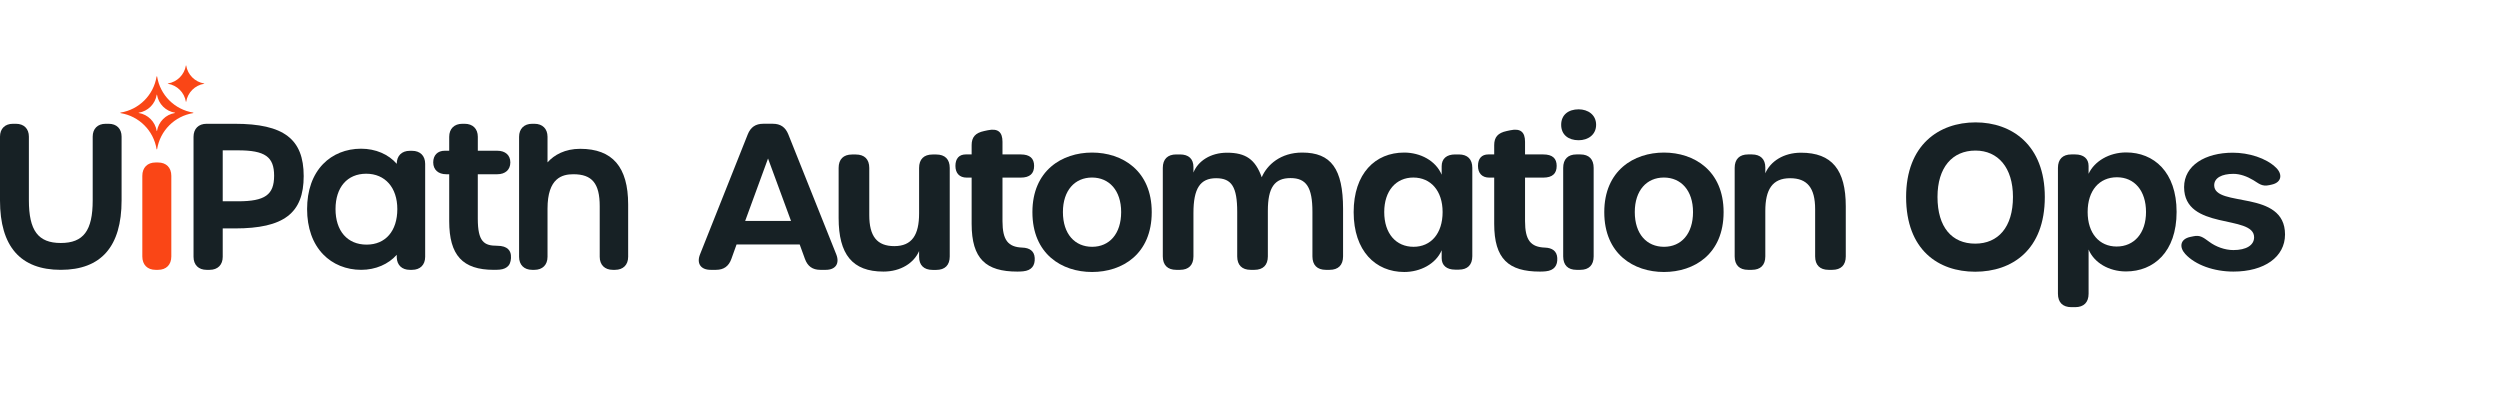
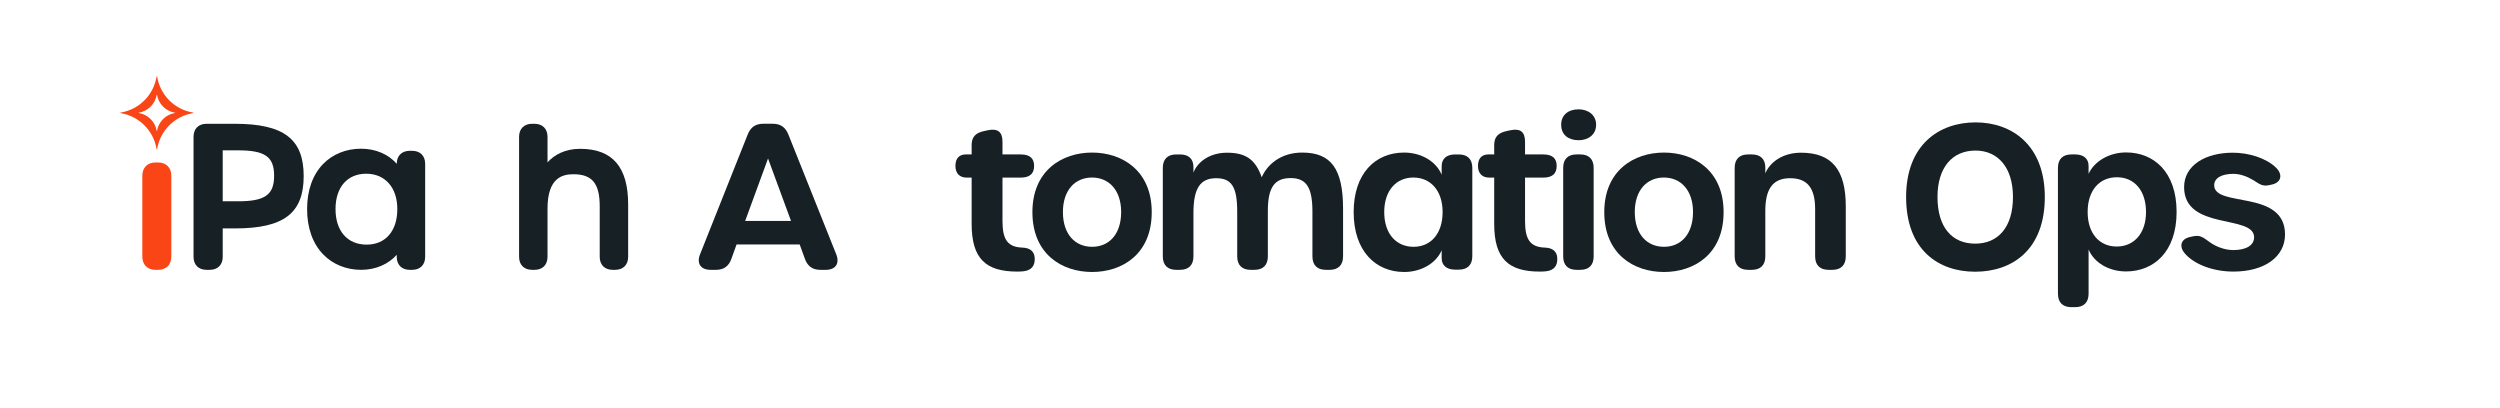
<svg xmlns="http://www.w3.org/2000/svg" width="441" height="72" viewBox="0 0 441 72" fill="none">
  <g clip-path="url(#clip0_9790_10812)">
-     <path d="M19.169 21.836H18.631C17.226 21.836 16.352 22.705 16.352 24.103V35.354C16.352 40.688 14.722 42.864 10.724 42.864C6.726 42.864 5.095 40.678 5.095 35.32V24.103C5.095 22.705 4.222 21.836 2.817 21.836H2.278C0.873 21.836 0 22.705 0 24.103V35.354C0 43.479 3.608 47.599 10.724 47.599C17.84 47.599 21.448 43.479 21.448 35.354V24.103C21.448 22.705 20.575 21.836 19.169 21.836Z" fill="#172125" />
    <path d="M27.886 28.663H27.44C26 28.663 25.105 29.566 25.105 31.018V45.244C25.105 46.697 26 47.599 27.44 47.599H27.886C29.326 47.599 30.221 46.697 30.221 45.244V31.018C30.221 29.566 29.326 28.663 27.886 28.663Z" fill="#FA4616" />
    <path d="M34.065 19.857C30.81 19.334 28.241 16.766 27.718 13.511C27.709 13.45 27.629 13.45 27.619 13.511C27.096 16.766 24.528 19.334 21.273 19.857C21.211 19.866 21.211 19.946 21.273 19.956C24.528 20.479 27.096 23.047 27.619 26.301C27.629 26.363 27.709 26.363 27.718 26.301C28.241 23.047 30.81 20.479 34.065 19.956C34.126 19.946 34.126 19.866 34.065 19.857ZM30.867 19.931C29.239 20.192 27.955 21.477 27.694 23.104C27.689 23.134 27.649 23.134 27.644 23.104C27.383 21.477 26.098 20.192 24.471 19.931C24.44 19.926 24.44 19.886 24.471 19.881C26.098 19.62 27.383 18.336 27.644 16.709C27.649 16.678 27.689 16.678 27.694 16.709C27.955 18.336 29.239 19.62 30.867 19.881C30.898 19.886 30.898 19.926 30.867 19.931Z" fill="#FA4616" />
-     <path d="M36.015 14.776C34.387 15.037 33.103 16.321 32.842 17.948C32.837 17.979 32.797 17.979 32.792 17.948C32.531 16.321 31.246 15.037 29.619 14.776C29.588 14.771 29.588 14.731 29.619 14.726C31.246 14.464 32.531 13.181 32.792 11.553C32.797 11.523 32.837 11.523 32.842 11.553C33.103 13.181 34.387 14.464 36.015 14.726C36.046 14.731 36.046 14.771 36.015 14.776Z" fill="#FA4616" />
    <path d="M41.407 21.836H36.441C35.021 21.836 34.139 22.714 34.139 24.128V45.308C34.139 46.721 35.021 47.599 36.441 47.599H36.986C38.406 47.599 39.288 46.721 39.288 45.308V40.294H41.441C50.057 40.294 53.571 37.62 53.571 31.065C53.571 24.509 50.047 21.836 41.407 21.836ZM48.354 30.997C48.354 34.37 46.746 35.508 41.984 35.508H39.288V26.52H41.984C46.746 26.52 48.354 27.65 48.354 30.997Z" fill="#172125" />
    <path d="M72.696 26.603H72.288C70.867 26.603 69.985 27.481 69.985 28.895V28.898C68.526 27.216 66.267 26.231 63.684 26.231C61.053 26.231 58.673 27.193 56.984 28.94C55.144 30.843 54.172 33.589 54.172 36.881C54.172 40.188 55.15 42.95 57.001 44.868C58.7 46.63 61.085 47.599 63.718 47.599C66.252 47.599 68.528 46.601 69.987 44.945C69.987 44.946 69.987 45.422 69.987 45.424C70.034 46.769 70.907 47.599 72.288 47.599H72.696C74.116 47.599 74.999 46.721 74.999 45.308V28.895C74.999 27.481 74.116 26.603 72.696 26.603ZM70.087 36.881C70.087 40.749 68.011 43.151 64.67 43.151C61.287 43.151 59.186 40.749 59.186 36.881C59.186 33.034 61.261 30.645 64.602 30.645C67.934 30.645 70.087 33.093 70.087 36.881Z" fill="#172125" />
-     <path d="M90.123 45.007C90.052 44.326 89.642 43.352 87.69 43.352C85.381 43.352 84.283 42.636 84.283 38.567V30.736H87.724C89.143 30.736 90.024 29.935 90.024 28.646C90.024 27.378 89.143 26.59 87.724 26.59H84.287V24.129C84.287 22.715 83.398 21.836 81.969 21.836H81.558C80.128 21.836 79.24 22.715 79.24 24.129V26.59H78.449C77.197 26.59 76.42 27.378 76.42 28.646C76.42 29.935 77.302 30.736 78.721 30.736H79.24V39.008C79.24 45.03 81.594 47.599 87.112 47.599C87.121 47.599 87.13 47.599 87.139 47.599C87.46 47.599 87.804 47.593 88.154 47.562C88.849 47.497 89.375 47.253 89.717 46.836C90.058 46.422 90.195 45.694 90.123 45.007Z" fill="#172125" />
    <path d="M102.344 26.251C99.677 26.251 97.774 27.308 96.583 28.64V24.129C96.583 22.715 95.7 21.836 94.279 21.836H93.871C92.449 21.836 91.566 22.715 91.566 24.129V45.306C91.566 46.721 92.449 47.599 93.871 47.599H94.279C95.7 47.599 96.583 46.721 96.583 45.306V36.806C96.583 31.365 99.191 30.736 101.153 30.736C104.447 30.736 105.79 32.367 105.79 36.367V45.306C105.79 46.721 106.673 47.599 108.094 47.599H108.503C109.924 47.599 110.807 46.721 110.807 45.306V36.062C110.807 29.46 108.039 26.251 102.344 26.251Z" fill="#172125" />
    <path d="M145.676 47.599H144.692C143.329 47.599 142.462 46.968 141.991 45.672L141.065 43.125H129.928L129.014 45.674C128.552 46.965 127.669 47.599 126.306 47.599H125.358C123.615 47.599 122.844 46.481 123.486 44.867L131.901 23.711C132.411 22.429 133.289 21.831 134.639 21.831H136.323C137.674 21.831 138.55 22.43 139.062 23.711L147.513 44.862C148.159 46.478 147.395 47.599 145.676 47.599ZM135.481 27.959L131.447 38.976H139.537L135.481 27.959Z" fill="#172125" />
-     <path d="M167.533 29.623V45.241C167.533 46.77 166.692 47.611 165.162 47.611H164.499C162.97 47.611 162.128 46.77 162.128 45.312V44.283C161.23 46.379 158.902 47.907 155.838 47.907C150.367 47.907 147.934 44.882 147.934 38.452V29.623C147.934 28.095 148.775 27.253 150.305 27.253H150.968C152.497 27.253 153.339 28.095 153.339 29.623V37.955C153.339 41.694 154.716 43.416 157.757 43.416C160.893 43.416 162.128 41.409 162.128 37.645V29.623C162.128 28.095 162.97 27.253 164.499 27.253H165.162C166.692 27.253 167.533 28.095 167.533 29.623Z" fill="#172125" />
    <path d="M171.397 39.485V31.331H170.526C169.246 31.331 168.537 30.549 168.537 29.268C168.537 27.953 169.199 27.241 170.361 27.241H171.397V25.604C171.397 24.181 172.056 23.444 173.604 23.114L174.232 22.98C176.05 22.593 176.838 23.308 176.838 25.006V27.241H180.046C181.693 27.241 182.417 27.953 182.417 29.268C182.417 30.595 181.693 31.331 180.046 31.331H176.838V38.999C176.838 42.363 177.82 43.585 180.349 43.676C181.63 43.722 182.456 44.285 182.524 45.505C182.598 46.84 181.988 47.711 180.485 47.86C180.135 47.895 179.785 47.908 179.464 47.908C173.936 47.908 171.397 45.69 171.397 39.485Z" fill="#172125" />
    <path d="M182.117 37.421C182.117 30.089 187.326 26.913 192.642 26.913C197.957 26.913 203.166 30.089 203.166 37.421C203.166 44.824 197.98 47.979 192.642 47.979C187.314 47.979 182.117 44.824 182.117 37.421ZM197.772 37.408C197.772 33.598 195.658 31.318 192.629 31.318C189.613 31.318 187.499 33.574 187.499 37.408C187.499 41.291 189.613 43.535 192.653 43.535C195.682 43.535 197.772 41.267 197.772 37.408Z" fill="#172125" />
    <path d="M236.917 36.853V45.229C236.917 46.758 236.075 47.6 234.546 47.6H233.883C232.353 47.6 231.512 46.758 231.512 45.229V37.351C231.512 33.052 230.443 31.413 227.652 31.413C224.813 31.413 223.649 33.1 223.649 37.185V45.229C223.649 46.758 222.808 47.6 221.278 47.6H220.615C219.086 47.6 218.244 46.758 218.244 45.229V37.374C218.244 32.981 217.27 31.437 214.527 31.437C211.7 31.437 210.524 33.254 210.524 37.565V45.229C210.524 46.758 209.682 47.6 208.154 47.6H207.49C205.96 47.6 205.119 46.758 205.119 45.229V29.612C205.119 28.083 205.96 27.242 207.49 27.242H208.154C209.682 27.242 210.524 28.024 210.524 29.472V30.437C211.314 28.421 213.53 26.937 216.446 26.937C219.745 26.937 221.442 28.111 222.569 31.268C223.519 29.06 225.905 26.912 229.715 26.913C234.805 26.913 236.917 29.781 236.917 36.853Z" fill="#172125" />
    <path d="M238.785 37.421C238.785 30.586 242.608 26.913 247.686 26.913C250.536 26.913 253.253 28.322 254.31 30.814V29.316C254.31 28 255.176 27.243 256.681 27.243H257.344C258.873 27.243 259.715 28.083 259.715 29.612V45.193C259.715 46.723 258.873 47.564 257.344 47.564H256.681C255.187 47.564 254.31 46.817 254.31 45.536V44.145C253.277 46.567 250.536 47.979 247.71 47.979C242.643 47.979 238.785 44.267 238.785 37.421ZM254.476 37.409C254.476 33.657 252.386 31.318 249.31 31.318C246.269 31.318 244.178 33.645 244.178 37.408C244.178 41.208 246.257 43.535 249.357 43.535C252.409 43.535 254.476 41.196 254.476 37.409Z" fill="#172125" />
    <path d="M263.577 39.485V31.331H262.706C261.426 31.331 260.717 30.549 260.717 29.268C260.717 27.953 261.378 27.241 262.54 27.241H263.577V25.604C263.577 24.181 264.236 23.444 265.784 23.114L266.411 22.98C268.229 22.593 269.017 23.308 269.017 25.006V27.241H272.226C273.873 27.241 274.597 27.953 274.597 29.268C274.597 30.595 273.873 31.331 272.226 31.331H269.017V38.999C269.017 42.363 270 43.585 272.528 43.676C273.81 43.722 274.635 44.285 274.703 45.505C274.778 46.84 274.167 47.711 272.664 47.86C272.314 47.895 271.964 47.908 271.644 47.908C266.116 47.908 263.577 45.69 263.577 39.485Z" fill="#172125" />
    <path d="M275.391 22.011C275.391 20.245 276.683 19.285 278.473 19.285C280.109 19.285 281.555 20.245 281.555 22.011C281.555 23.789 280.109 24.737 278.473 24.737C276.683 24.737 275.391 23.789 275.391 22.011ZM275.746 45.229V29.612C275.746 28.083 276.577 27.241 278.088 27.241H278.778C280.289 27.241 281.121 28.083 281.121 29.612V45.229C281.121 46.758 280.289 47.599 278.778 47.599H278.088C276.577 47.599 275.746 46.758 275.746 45.229Z" fill="#172125" />
    <path d="M282.994 37.421C282.994 30.089 288.203 26.913 293.519 26.913C298.834 26.913 304.043 30.089 304.043 37.421C304.043 44.824 298.857 47.979 293.519 47.979C288.191 47.979 282.994 44.824 282.994 37.421ZM298.649 37.408C298.649 33.598 296.535 31.318 293.506 31.318C290.49 31.318 288.376 33.574 288.376 37.408C288.376 41.291 290.49 43.535 293.53 43.535C296.559 43.535 298.649 41.267 298.649 37.408Z" fill="#172125" />
    <path d="M325.595 36.401V45.229C325.595 46.758 324.754 47.599 323.225 47.599H322.561C321.032 47.599 320.19 46.758 320.19 45.229V36.898C320.19 33.158 318.813 31.437 315.772 31.437C312.636 31.437 311.401 33.444 311.401 37.208V45.229C311.401 46.758 310.559 47.599 309.031 47.599H308.367C306.837 47.599 305.996 46.758 305.996 45.229V29.612C305.996 28.083 306.837 27.241 308.367 27.241H309.031C310.559 27.241 311.401 28.083 311.401 29.541V30.569C312.299 28.471 314.627 26.936 317.691 26.936C323.162 26.936 325.595 29.971 325.595 36.401Z" fill="#172125" />
    <path d="M336.238 34.751C336.238 25.569 342.017 21.588 348.496 21.588C354.867 21.588 360.705 25.569 360.705 34.751C360.705 44.111 354.903 47.931 348.424 47.931C341.946 47.931 336.238 44.111 336.238 34.751ZM355.087 34.739C355.087 29.564 352.45 26.56 348.472 26.56C344.386 26.56 341.774 29.54 341.774 34.739C341.774 40.081 344.315 42.978 348.424 42.978C352.474 42.978 355.087 40.081 355.087 34.739Z" fill="#172125" />
    <path d="M365.392 54.184C363.863 54.184 363.021 53.342 363.021 51.813V29.612C363.021 28.083 363.863 27.241 365.392 27.241H366.056C367.549 27.241 368.426 27.988 368.426 29.269V30.66C369.445 28.448 372.058 26.889 375.05 26.889C379.927 26.889 383.952 30.325 383.952 37.385C383.952 44.433 379.915 47.883 375.027 47.883C372.035 47.883 369.412 46.365 368.427 44.015V51.813C368.427 53.342 367.585 54.184 366.056 54.184L365.392 54.184ZM378.558 37.397C378.558 33.621 376.503 31.27 373.427 31.27C370.327 31.27 368.261 33.585 368.261 37.397C368.261 41.172 370.327 43.487 373.38 43.487C376.468 43.487 378.558 41.137 378.558 37.397Z" fill="#172125" />
    <path d="M393.971 47.907C390.556 47.907 387.252 46.747 385.483 44.807C384.385 43.604 384.553 42.165 386.393 41.787L386.941 41.675C388.037 41.45 388.558 41.798 389.734 42.671C390.908 43.542 392.482 44.112 393.971 44.112C396.24 44.112 397.625 43.259 397.625 41.855C397.625 37.772 385.275 40.73 385.275 33.007C385.275 29.163 389.037 26.936 393.86 26.936C396.664 26.936 399.747 27.863 401.511 29.599C402.686 30.755 402.47 32.172 400.762 32.556L400.296 32.66C398.979 32.955 398.418 32.331 397.499 31.787C396.389 31.121 395.171 30.668 393.961 30.668C391.938 30.668 390.585 31.378 390.585 32.681C390.585 36.667 403.078 33.364 403.078 41.36C403.078 45.341 399.418 47.907 393.971 47.907L393.971 47.907Z" fill="#172125" />
  </g>
  <defs>
    <clipPath id="clip0_9790_10812">
      <rect width="403.283" height="42.94" fill="white" transform="translate(0 11.53)" />
    </clipPath>
  </defs>
</svg>